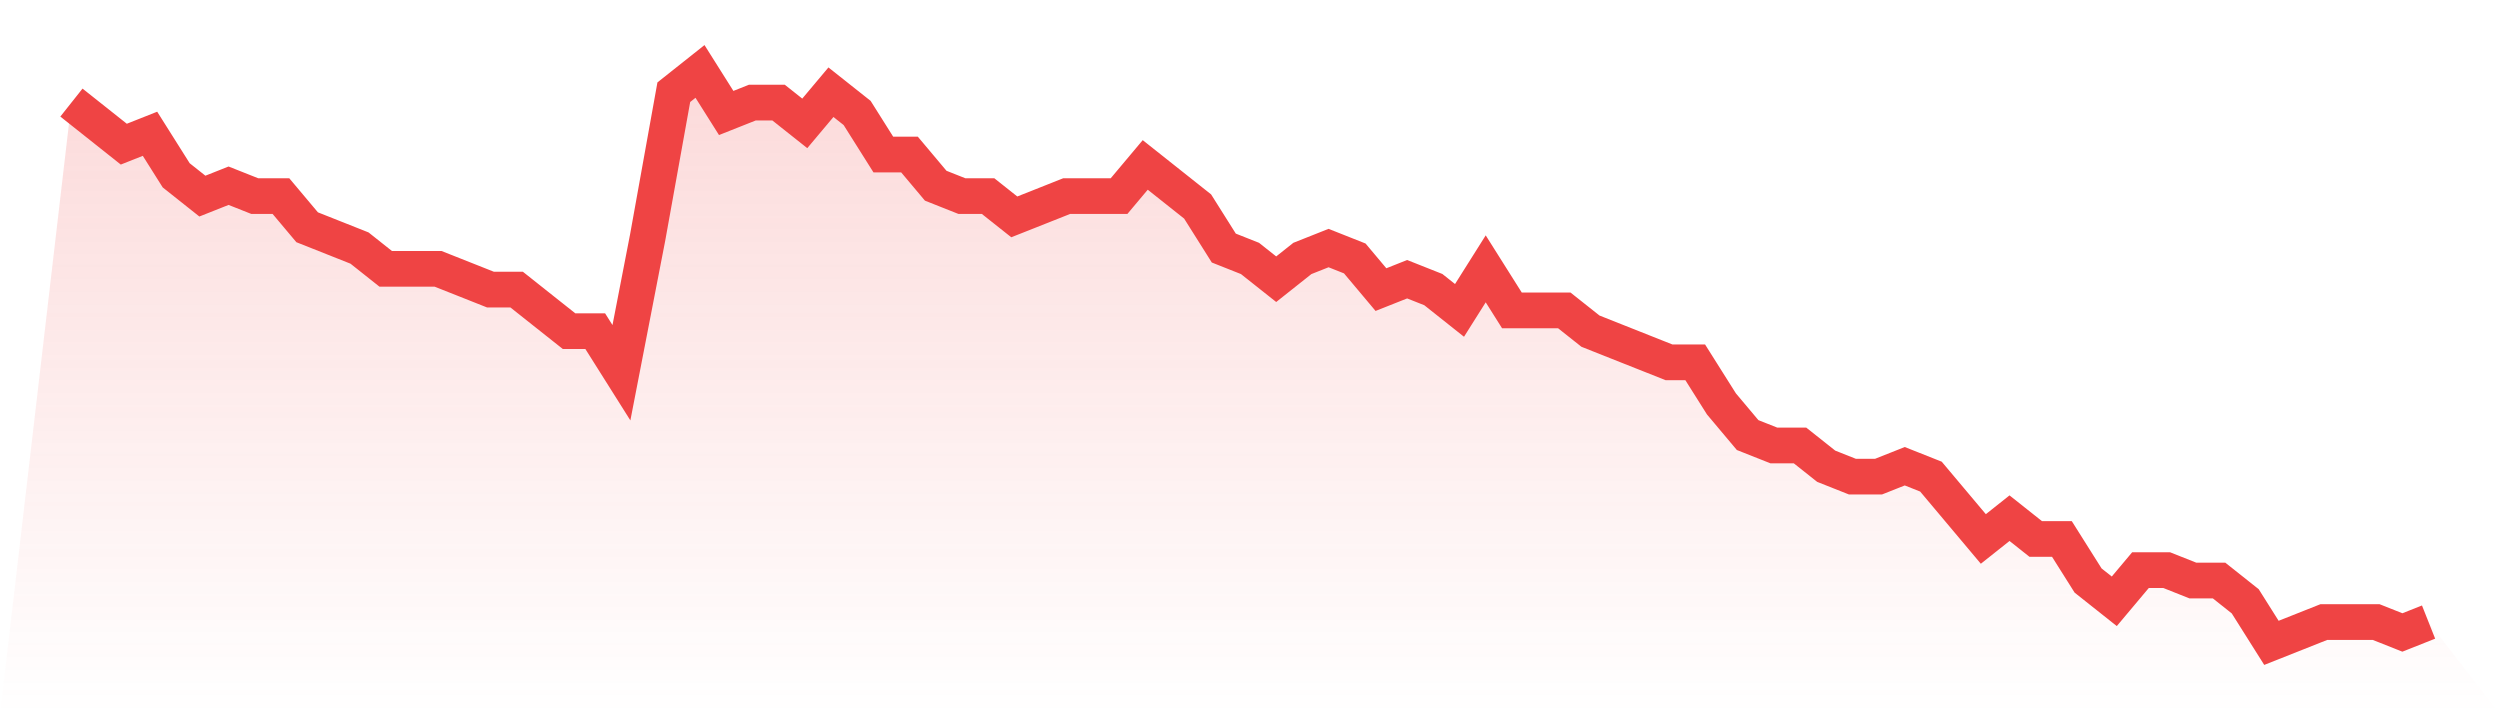
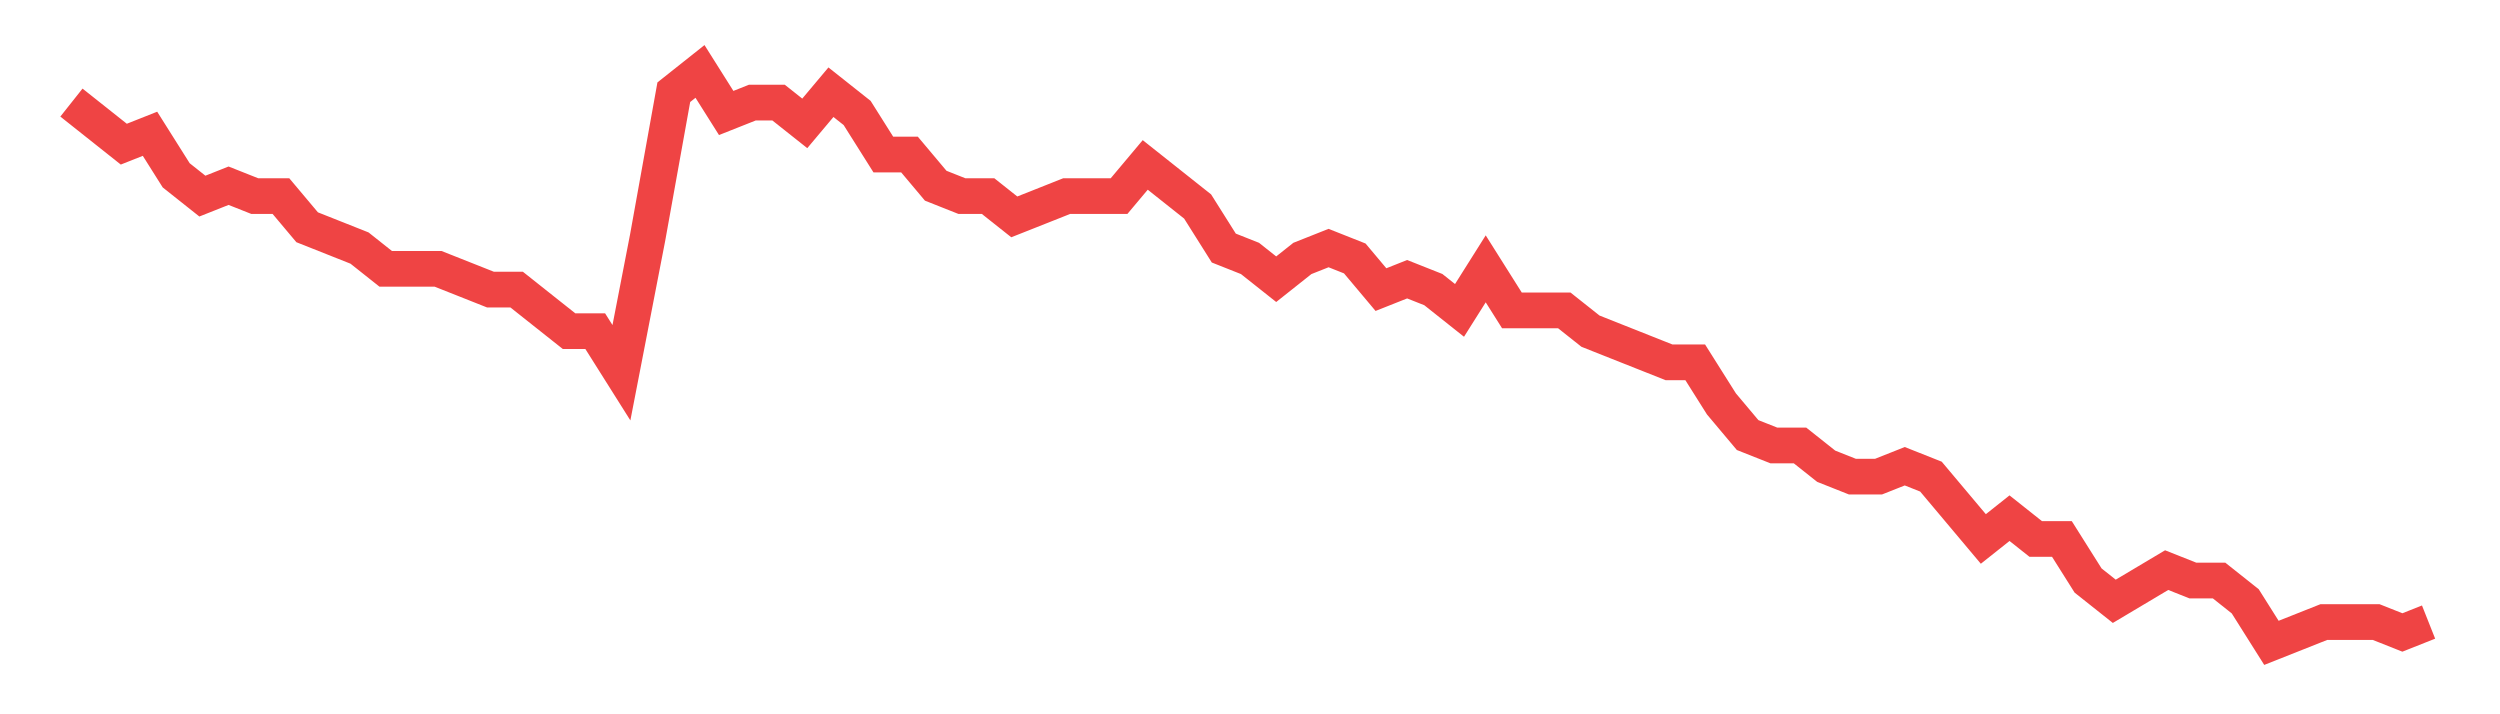
<svg xmlns="http://www.w3.org/2000/svg" viewBox="0 0 140 40">
  <defs>
    <linearGradient id="gradient" x1="0" x2="0" y1="0" y2="1">
      <stop offset="0%" stop-color="#ef4444" stop-opacity="0.2" />
      <stop offset="100%" stop-color="#ef4444" stop-opacity="0" />
    </linearGradient>
  </defs>
-   <path d="M4,5.745 L4,5.745 L5.467,6.909 L6.933,8.073 L8.4,7.491 L9.867,9.818 L11.333,10.982 L12.8,10.4 L14.267,10.982 L15.733,10.982 L17.2,12.727 L18.667,13.309 L20.133,13.891 L21.6,15.055 L23.067,15.055 L24.533,15.055 L26,15.636 L27.467,16.218 L28.933,16.218 L30.4,17.382 L31.867,18.545 L33.333,18.545 L34.8,20.873 L36.267,13.309 L37.733,5.164 L39.2,4 L40.667,6.327 L42.133,5.745 L43.6,5.745 L45.067,6.909 L46.533,5.164 L48,6.327 L49.467,8.655 L50.933,8.655 L52.4,10.4 L53.867,10.982 L55.333,10.982 L56.8,12.145 L58.267,11.564 L59.733,10.982 L61.2,10.982 L62.667,10.982 L64.133,9.236 L65.6,10.4 L67.067,11.564 L68.533,13.891 L70,14.473 L71.467,15.636 L72.933,14.473 L74.4,13.891 L75.867,14.473 L77.333,16.218 L78.8,15.636 L80.267,16.218 L81.733,17.382 L83.2,15.055 L84.667,17.382 L86.133,17.382 L87.6,17.382 L89.067,18.545 L90.533,19.127 L92,19.709 L93.467,20.291 L94.933,20.291 L96.4,22.618 L97.867,24.364 L99.333,24.945 L100.8,24.945 L102.267,26.109 L103.733,26.691 L105.2,26.691 L106.667,26.109 L108.133,26.691 L109.6,28.436 L111.067,30.182 L112.533,29.018 L114,30.182 L115.467,30.182 L116.933,32.509 L118.4,33.673 L119.867,31.927 L121.333,31.927 L122.8,32.509 L124.267,32.509 L125.733,33.673 L127.2,36 L128.667,35.418 L130.133,34.836 L131.6,34.836 L133.067,34.836 L134.533,35.418 L136,34.836 L140,40 L0,40 z" fill="url(#gradient)" />
-   <path d="M4,5.745 L4,5.745 L5.467,6.909 L6.933,8.073 L8.4,7.491 L9.867,9.818 L11.333,10.982 L12.8,10.4 L14.267,10.982 L15.733,10.982 L17.2,12.727 L18.667,13.309 L20.133,13.891 L21.6,15.055 L23.067,15.055 L24.533,15.055 L26,15.636 L27.467,16.218 L28.933,16.218 L30.4,17.382 L31.867,18.545 L33.333,18.545 L34.8,20.873 L36.267,13.309 L37.733,5.164 L39.2,4 L40.667,6.327 L42.133,5.745 L43.6,5.745 L45.067,6.909 L46.533,5.164 L48,6.327 L49.467,8.655 L50.933,8.655 L52.4,10.4 L53.867,10.982 L55.333,10.982 L56.8,12.145 L58.267,11.564 L59.733,10.982 L61.2,10.982 L62.667,10.982 L64.133,9.236 L65.6,10.4 L67.067,11.564 L68.533,13.891 L70,14.473 L71.467,15.636 L72.933,14.473 L74.4,13.891 L75.867,14.473 L77.333,16.218 L78.8,15.636 L80.267,16.218 L81.733,17.382 L83.2,15.055 L84.667,17.382 L86.133,17.382 L87.6,17.382 L89.067,18.545 L90.533,19.127 L92,19.709 L93.467,20.291 L94.933,20.291 L96.4,22.618 L97.867,24.364 L99.333,24.945 L100.8,24.945 L102.267,26.109 L103.733,26.691 L105.2,26.691 L106.667,26.109 L108.133,26.691 L109.6,28.436 L111.067,30.182 L112.533,29.018 L114,30.182 L115.467,30.182 L116.933,32.509 L118.4,33.673 L119.867,31.927 L121.333,31.927 L122.8,32.509 L124.267,32.509 L125.733,33.673 L127.2,36 L128.667,35.418 L130.133,34.836 L131.6,34.836 L133.067,34.836 L134.533,35.418 L136,34.836" fill="none" stroke="#ef4444" stroke-width="2" />
+   <path d="M4,5.745 L4,5.745 L5.467,6.909 L6.933,8.073 L8.4,7.491 L9.867,9.818 L11.333,10.982 L12.8,10.4 L14.267,10.982 L15.733,10.982 L17.2,12.727 L18.667,13.309 L20.133,13.891 L21.6,15.055 L23.067,15.055 L24.533,15.055 L26,15.636 L27.467,16.218 L28.933,16.218 L30.4,17.382 L31.867,18.545 L33.333,18.545 L34.8,20.873 L36.267,13.309 L37.733,5.164 L39.2,4 L40.667,6.327 L42.133,5.745 L43.6,5.745 L45.067,6.909 L46.533,5.164 L48,6.327 L49.467,8.655 L50.933,8.655 L52.4,10.4 L53.867,10.982 L55.333,10.982 L56.8,12.145 L58.267,11.564 L59.733,10.982 L61.2,10.982 L62.667,10.982 L64.133,9.236 L65.6,10.4 L67.067,11.564 L68.533,13.891 L70,14.473 L71.467,15.636 L72.933,14.473 L74.4,13.891 L75.867,14.473 L77.333,16.218 L78.8,15.636 L80.267,16.218 L81.733,17.382 L83.2,15.055 L84.667,17.382 L86.133,17.382 L87.6,17.382 L89.067,18.545 L90.533,19.127 L92,19.709 L93.467,20.291 L94.933,20.291 L96.4,22.618 L97.867,24.364 L99.333,24.945 L100.8,24.945 L102.267,26.109 L103.733,26.691 L105.2,26.691 L106.667,26.109 L108.133,26.691 L109.6,28.436 L111.067,30.182 L112.533,29.018 L114,30.182 L115.467,30.182 L116.933,32.509 L118.4,33.673 L121.333,31.927 L122.8,32.509 L124.267,32.509 L125.733,33.673 L127.2,36 L128.667,35.418 L130.133,34.836 L131.6,34.836 L133.067,34.836 L134.533,35.418 L136,34.836" fill="none" stroke="#ef4444" stroke-width="2" />
</svg>